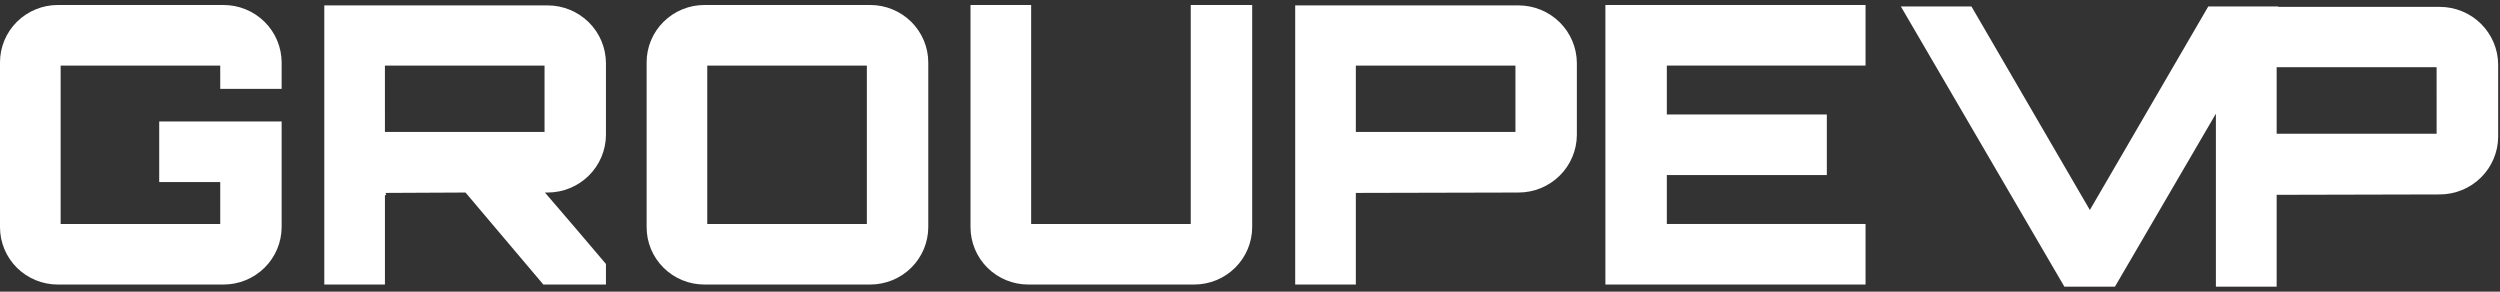
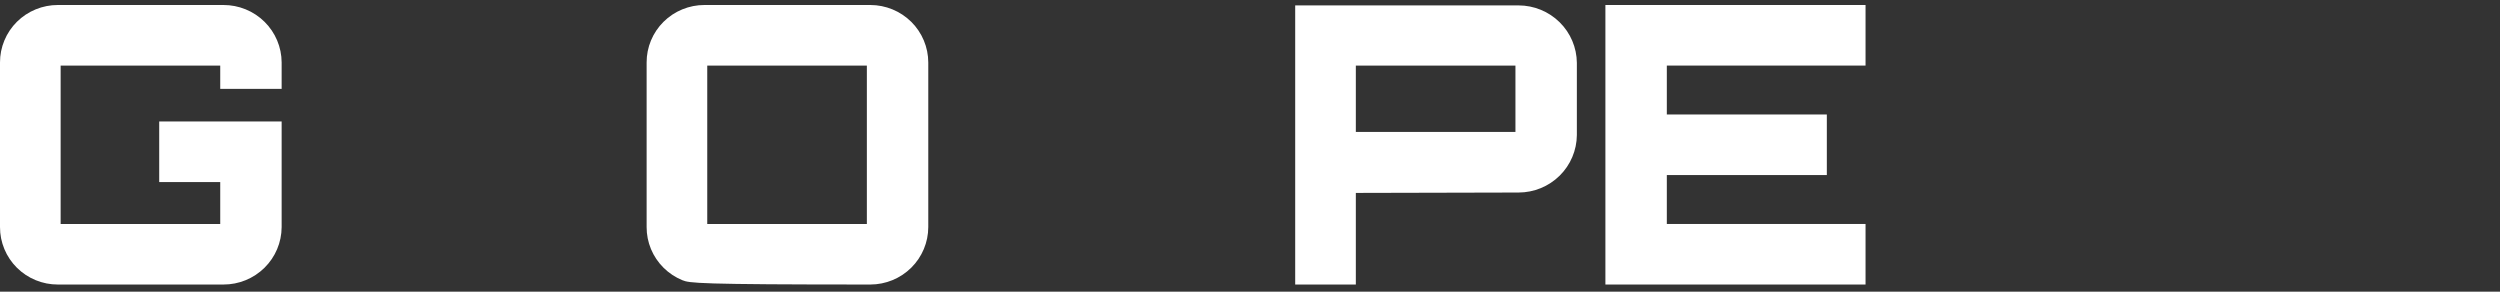
<svg xmlns="http://www.w3.org/2000/svg" width="180" height="21" viewBox="0 0 180 21" fill="none">
  <rect x="0" y="0" width="180" height="21" fill="#333333" stroke="none" />
-   <path d="M163.919 14.027L175.662 13.999C176.772 13.998 177.837 13.561 178.625 12.785C179.413 12.008 179.86 10.954 179.868 9.852V4.641C179.86 3.539 179.413 2.486 178.625 1.709C177.837 0.932 176.772 0.496 175.662 0.495H164.032L164.048 0.467H158.995L150.47 15.12L141.945 0.467H136.863L148.635 20.64H152.276L159.544 8.186V20.639H163.919V14.167M175.437 9.629H163.919V4.838H175.436L175.437 9.629Z" fill="white" />
  <path d="M20.278 6.398H15.857V4.721H4.366V16.127H15.857V13.107H11.463V8.746H20.278V16.35C20.274 17.451 19.83 18.505 19.043 19.28C18.256 20.056 17.192 20.49 16.083 20.486H4.169C3.621 20.488 3.078 20.381 2.572 20.174C2.066 19.967 1.606 19.662 1.218 19.278C0.831 18.893 0.524 18.437 0.315 17.934C0.106 17.432 -0.001 16.894 1.09741e-05 16.35V4.497C-0.001 3.954 0.106 3.415 0.315 2.913C0.524 2.41 0.831 1.954 1.218 1.569C1.605 1.185 2.066 0.88 2.572 0.673C3.078 0.465 3.621 0.359 4.169 0.36H16.083C17.192 0.357 18.257 0.791 19.044 1.567C19.83 2.342 20.275 3.397 20.278 4.497V6.398Z" fill="white" />
-   <path d="M43.628 9.725C43.619 10.824 43.173 11.876 42.387 12.651C41.602 13.425 40.539 13.861 39.431 13.862H39.234C40.67 15.539 42.22 17.328 43.628 19.006V20.487H39.121L33.517 13.862L27.715 13.89C27.771 13.89 27.799 13.946 27.799 14.057C27.768 14.058 27.739 14.048 27.715 14.03V20.487H23.349V0.389H39.431C40.539 0.39 41.602 0.826 42.388 1.601C43.174 2.375 43.619 3.427 43.628 4.526V9.725ZM27.715 9.501H39.207V4.722H27.714L27.715 9.501Z" fill="white" />
-   <path d="M62.667 0.36C63.772 0.362 64.831 0.799 65.613 1.574C66.394 2.35 66.834 3.401 66.836 4.497V16.35C66.834 17.447 66.394 18.497 65.612 19.273C64.831 20.048 63.772 20.484 62.667 20.486H50.725C50.177 20.488 49.635 20.381 49.129 20.174C48.622 19.966 48.162 19.662 47.775 19.277C47.387 18.893 47.08 18.436 46.871 17.934C46.662 17.431 46.555 16.893 46.557 16.349V4.497C46.555 3.954 46.662 3.415 46.871 2.913C47.08 2.41 47.387 1.954 47.775 1.569C48.162 1.185 48.622 0.88 49.129 0.673C49.635 0.465 50.177 0.359 50.725 0.36H62.667ZM50.922 16.127H62.414V4.721H50.922L50.922 16.127Z" fill="white" />
-   <path d="M74.243 16.127H85.734V0.36H90.157V16.35C90.155 17.447 89.715 18.498 88.933 19.273C88.152 20.048 87.093 20.485 85.988 20.486H74.046C73.498 20.488 72.955 20.381 72.449 20.174C71.943 19.966 71.483 19.662 71.095 19.277C70.708 18.893 70.401 18.436 70.192 17.934C69.983 17.431 69.876 16.893 69.877 16.349V0.36H74.243L74.243 16.127Z" fill="white" />
+   <path d="M62.667 0.36C63.772 0.362 64.831 0.799 65.613 1.574C66.394 2.35 66.834 3.401 66.836 4.497V16.35C66.834 17.447 66.394 18.497 65.612 19.273C64.831 20.048 63.772 20.484 62.667 20.486C50.177 20.488 49.635 20.381 49.129 20.174C48.622 19.966 48.162 19.662 47.775 19.277C47.387 18.893 47.08 18.436 46.871 17.934C46.662 17.431 46.555 16.893 46.557 16.349V4.497C46.555 3.954 46.662 3.415 46.871 2.913C47.08 2.41 47.387 1.954 47.775 1.569C48.162 1.185 48.622 0.88 49.129 0.673C49.635 0.465 50.177 0.359 50.725 0.36H62.667ZM50.922 16.127H62.414V4.721H50.922L50.922 16.127Z" fill="white" />
  <path d="M109.337 0.389C110.445 0.39 111.507 0.826 112.293 1.601C113.079 2.375 113.525 3.427 113.534 4.526V9.725C113.525 10.824 113.079 11.876 112.293 12.651C111.507 13.425 110.445 13.861 109.337 13.862L97.62 13.89V20.487H93.254V0.389H109.337ZM97.62 9.501H109.112V4.722H97.62V9.501Z" fill="white" />
  <path d="M134.319 4.721H120.011V8.243H131.532V12.604H120.011V16.126H134.319V20.486H115.589V0.36H134.319V4.721Z" fill="white" />
</svg>